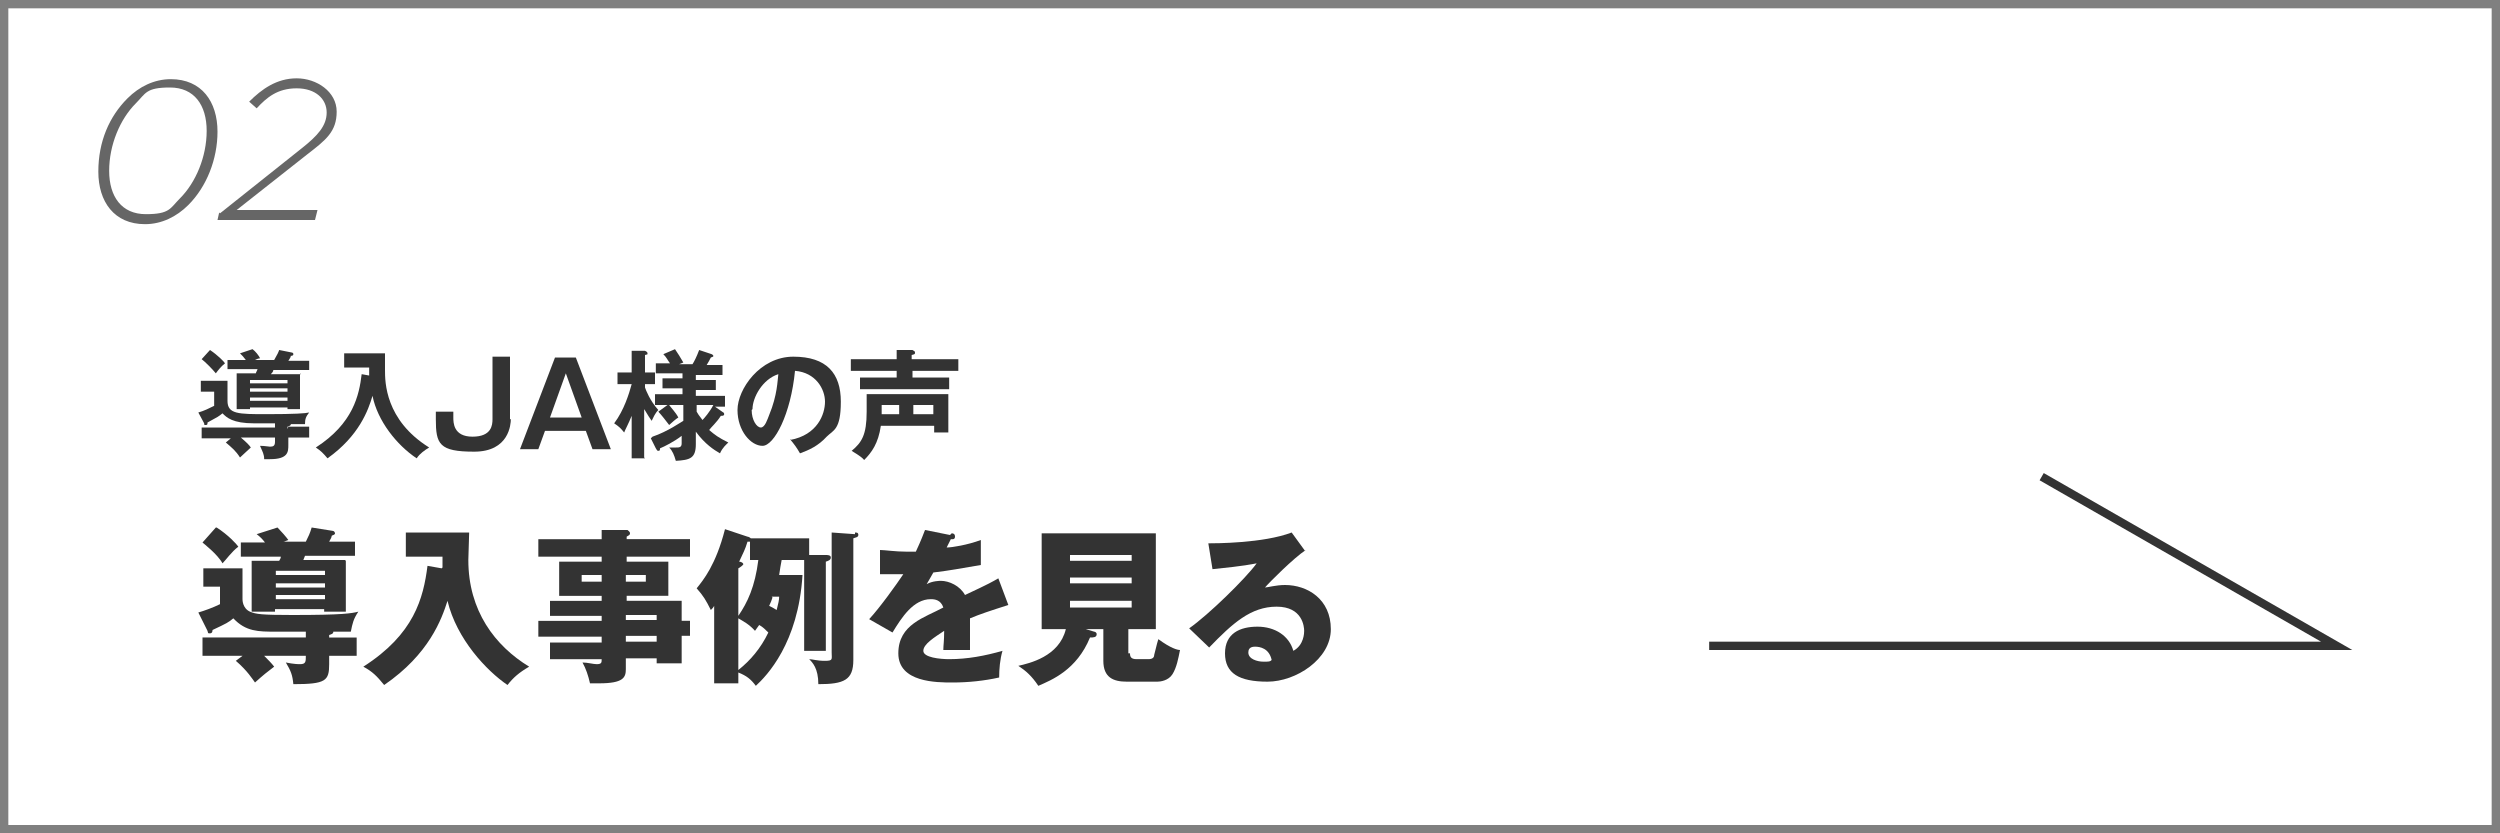
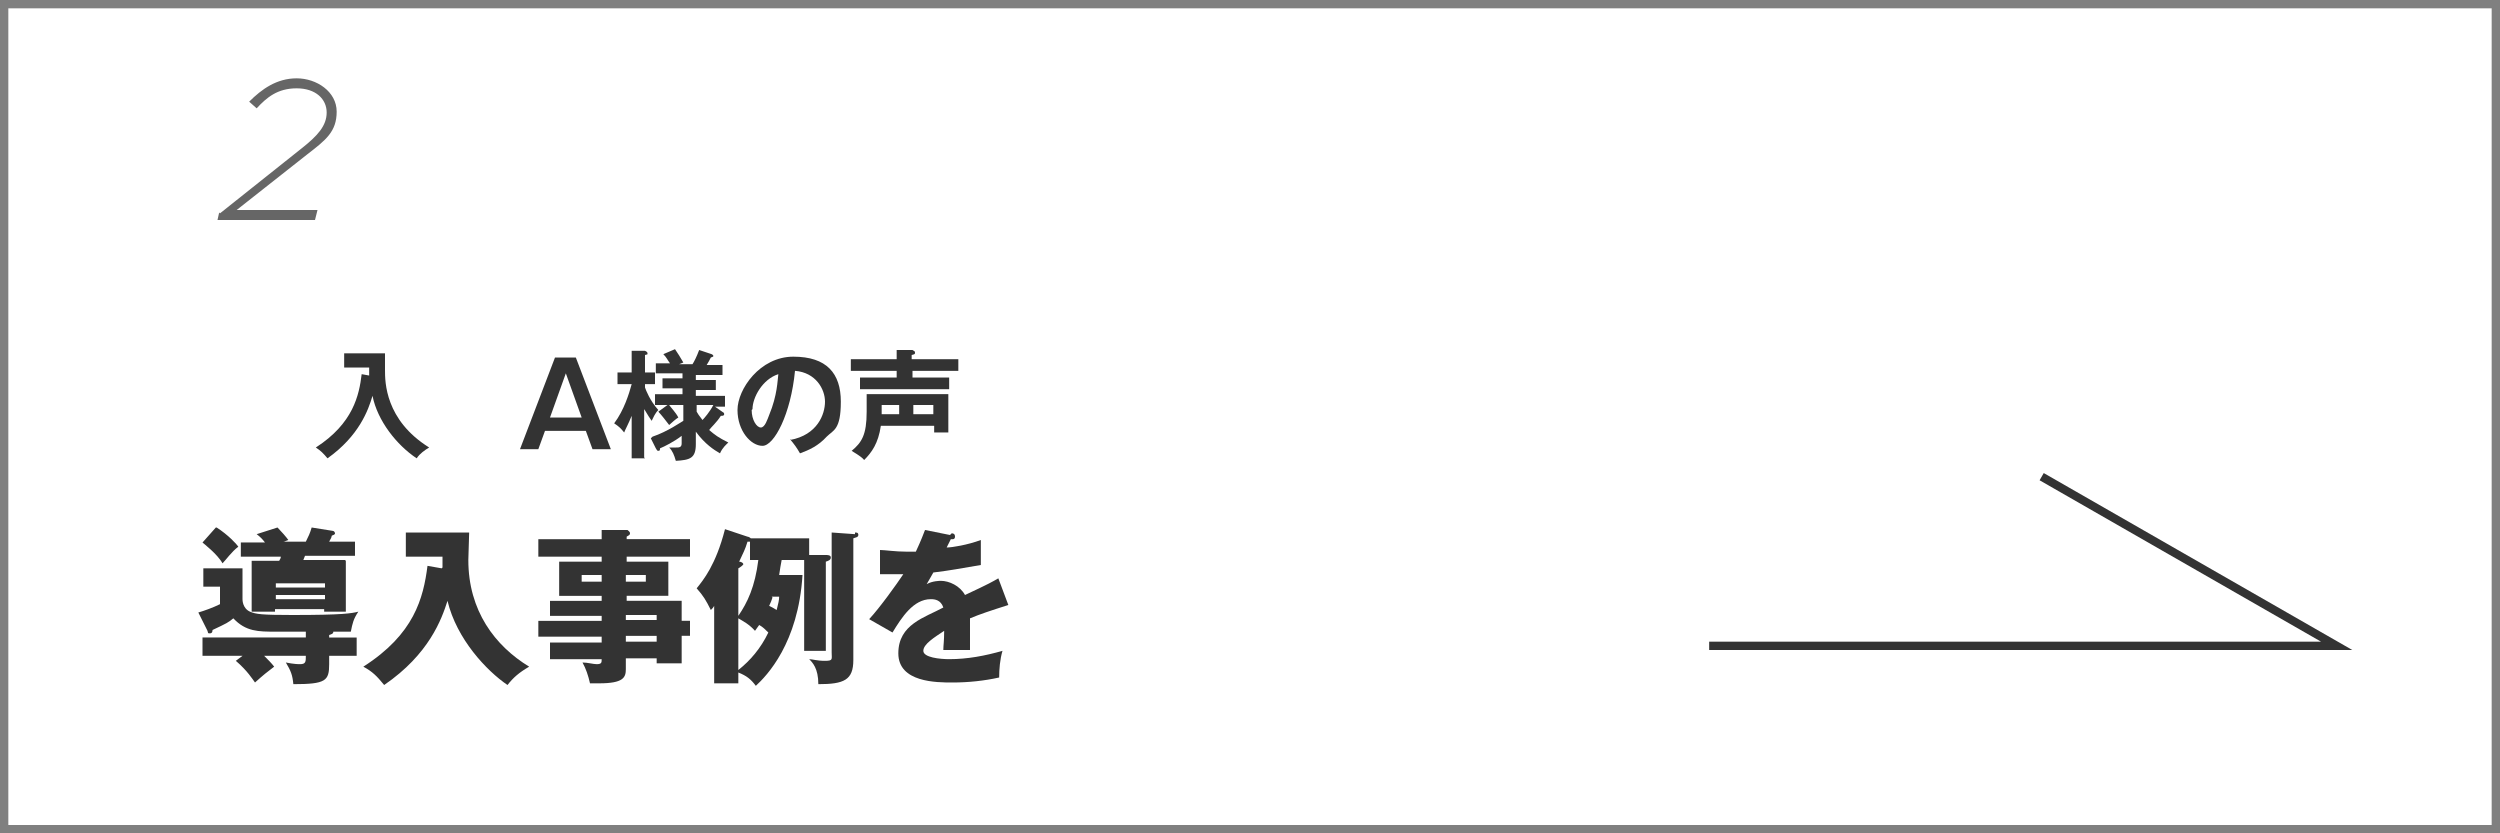
<svg xmlns="http://www.w3.org/2000/svg" version="1.1" viewBox="0 0 300 100">
  <defs>
    <style>
      .cls-1 {
        fill: gray;
      }

      .cls-2 {
        fill: none;
        stroke: #333;
        stroke-miterlimit: 10;
      }

      .cls-3 {
        fill: #666;
      }

      .cls-4 {
        fill: #333;
      }
    </style>
  </defs>
  <g>
    <g id="_レイヤー_1" data-name="レイヤー_1">
      <path class="cls-1" d="M299,1v98H1V1h298M300,0H0v100h300V0h0Z" />
      <g>
-         <path class="cls-4" d="M39.5,76.5h3.3v2.2h-3.3v1c0,2-.4,2.4-4.3,2.4-.1-1.1-.3-1.6-.9-2.6,1,.2,1.5.2,1.7.2.7,0,.7-.3.7-1h-5c.5.5.9.9,1.2,1.3-.8.6-1.3,1-2.3,1.9-.3-.4-.9-1.4-2.3-2.6l.8-.6h-4.8v-2.2h12.4v-.7h-3.6c-2.1,0-3.6,0-5.1-1.6-.6.5-.8.6-2.5,1.4,0,.1,0,.4-.3.4s-.2,0-.3-.3l-1.1-2.2c.7-.2,1.8-.6,2.6-1v-2.1h-2v-2.2h4.7v3.7c0,.1,0,1.1.9,1.5.7.3,1.4.4,5.1.4,6.1,0,7.1-.2,7.9-.4-.6.9-.7,1.4-.9,2.4h-2.1c0,.3-.3.3-.5.4v.3ZM26,63.3c1.4.9,2.4,2,2.6,2.3-.8.6-1.5,1.6-1.9,2-.6-1.1-2.3-2.4-2.4-2.5l1.6-1.8ZM41.5,67.3v6.1h-2.6v-.3h-5.9v.3h-2.8v-6.1h3.3c.1-.2.2-.3.2-.5h-4.8v-1.7h2.9c-.3-.4-.6-.7-1-1l2.5-.8c.4.4,1.1,1.2,1.3,1.5-.5.2-.5.2-.7.2h2.8c.3-.6.5-1,.7-1.7l2.5.4c.2,0,.3.2.3.3,0,.2-.3.2-.4.3,0,.2-.1.3-.3.7h3.1v1.7h-6l-.2.5h5ZM33.1,69h5.9v-.5h-5.9v.5ZM39,70h-5.9v.5h5.9v-.5ZM39,71.4h-5.9v.5h5.9v-.5Z" />
+         <path class="cls-4" d="M39.5,76.5h3.3v2.2h-3.3v1c0,2-.4,2.4-4.3,2.4-.1-1.1-.3-1.6-.9-2.6,1,.2,1.5.2,1.7.2.7,0,.7-.3.7-1h-5c.5.5.9.9,1.2,1.3-.8.6-1.3,1-2.3,1.9-.3-.4-.9-1.4-2.3-2.6l.8-.6h-4.8v-2.2h12.4v-.7h-3.6c-2.1,0-3.6,0-5.1-1.6-.6.5-.8.6-2.5,1.4,0,.1,0,.4-.3.4s-.2,0-.3-.3l-1.1-2.2c.7-.2,1.8-.6,2.6-1v-2.1h-2v-2.2h4.7v3.7c0,.1,0,1.1.9,1.5.7.3,1.4.4,5.1.4,6.1,0,7.1-.2,7.9-.4-.6.9-.7,1.4-.9,2.4h-2.1c0,.3-.3.3-.5.4v.3ZM26,63.3c1.4.9,2.4,2,2.6,2.3-.8.6-1.5,1.6-1.9,2-.6-1.1-2.3-2.4-2.4-2.5l1.6-1.8ZM41.5,67.3v6.1h-2.6v-.3h-5.9v.3h-2.8v-6.1h3.3c.1-.2.2-.3.2-.5h-4.8v-1.7h2.9c-.3-.4-.6-.7-1-1l2.5-.8c.4.4,1.1,1.2,1.3,1.5-.5.2-.5.2-.7.2h2.8c.3-.6.5-1,.7-1.7l2.5.4c.2,0,.3.2.3.3,0,.2-.3.2-.4.3,0,.2-.1.3-.3.7h3.1v1.7h-6l-.2.5h5ZM33.1,69h5.9h-5.9v.5ZM39,70h-5.9v.5h5.9v-.5ZM39,71.4h-5.9v.5h5.9v-.5Z" />
        <path class="cls-4" d="M53.1,68.1c0-.7,0-.9,0-1.3h-4.4v-2.9h7.6c0,.5-.1,2.8-.1,3.3,0,6.1,3.2,10.3,7.3,12.8-1.2.7-1.9,1.3-2.6,2.2-2.5-1.7-6.1-5.5-7.2-10.1-.7,2.2-2.2,6.4-7.6,10.1-.9-1.1-1.4-1.6-2.5-2.2,6.1-3.9,7.2-8.2,7.7-12.1l1.7.3Z" />
        <path class="cls-4" d="M82.8,74.4v1.9h-1v3.3h-3v-.6h-3.7v1.3c0,1-.3,1.7-3.2,1.7s-.8,0-1.1,0c-.2-.9-.5-1.8-.9-2.5.6,0,1.3.2,1.7.2.6,0,.6-.2.6-.6h-6.2v-2h6.2v-.7h-7.6v-1.9h7.6v-.6h-6.2v-1.8h6.2v-.6h-5.1v-4.1h5.1v-.6h-7.6v-2.1h7.6v-1.1h3.1c.1.1.3.2.3.4s-.1.2-.4.4v.3h7.6v2.1h-7.6v.6h5v4.1h-5v.6h6.6v2.4h1ZM72.2,69.8v-.8h-2.4v.8h2.4ZM75.1,69v.8h2.4v-.8h-2.4ZM78.8,74.4v-.6h-3.7v.6h3.7ZM78.8,77v-.7h-3.7v.7h3.7Z" />
        <path class="cls-4" d="M96.3,69c-.5,8.2-4.3,12.1-5.6,13.3-.6-.8-1.1-1.2-2.1-1.6v1.3h-2.9v-9.3c-.1.2-.2.3-.4.5-.6-1.2-.9-1.7-1.7-2.6.8-1,2.3-2.8,3.4-7.1l2.7.9c.1,0,.3.1.4.2h7v2h2c.2,0,.6,0,.6.3s-.3.4-.6.5v10.7h-2.6v-10.9h-2.7c-.1.6-.2,1-.3,1.8h2.9ZM88.6,73.9c1.1-1.6,2-3.5,2.4-6.7h-1v-2.2c0,0-.2,0-.3,0-.3,1-.5,1.3-1,2.4.3,0,.5.2.5.3s-.4.4-.6.5v5.6ZM88.6,80.4c1.4-1.1,2.7-2.6,3.6-4.5-.3-.3-.7-.7-1.1-.9-.2.3-.3.4-.5.7-.7-.8-1.5-1.2-2-1.5v6.2ZM92.7,71.7c-.1.3-.2.6-.4,1,.2.1.6.3.9.5.2-.8.3-1.2.3-1.6h-.9ZM102.6,63.9c.2,0,.4,0,.4.3s-.4.3-.6.4v14.6c0,2.4-1.1,2.9-4.2,2.9,0-1.9-.7-2.6-1.1-3,.4,0,.9.2,1.9.2s.8-.2.8-1v-14.4l2.8.2Z" />
        <path class="cls-4" d="M114.2,64c.1,0,.4,0,.4.4s-.4.3-.5.3l-.5,1c.6,0,2.5-.3,4.1-.9v3c-3,.5-3.3.6-5.7.9-.2.4-.3.5-.8,1.4.7-.4,1.6-.4,1.7-.4,1,0,2.3.6,2.9,1.7,3-1.4,3.3-1.6,4-2l1.2,3.2c-2.2.7-3.4,1.1-4.6,1.6,0,.6,0,1.2,0,1.8,0,.9,0,1.5,0,2-.6,0-1.4,0-2,0s-.8,0-1.2,0c0-.6.1-1,.1-2.3-1.2.8-2.5,1.6-2.5,2.4s2,1,3.1,1c2.2,0,4.3-.4,6.4-1-.3,1-.4,2.2-.4,3.2-1.8.4-3.7.6-5.6.6s-6.5,0-6.5-3.5,3.2-4.3,5.4-5.5c-.3-.9-1-1-1.5-1-2.1,0-3.5,2.2-4.6,4l-2.8-1.6c1.3-1.4,3.3-4.2,4.1-5.4-1.1,0-2,0-2.8,0v-2.9c.6,0,1.8.2,3.2.2s.8,0,1.1,0c.7-1.5.9-2.1,1.1-2.6l3,.6Z" />
-         <path class="cls-4" d="M135.6,78.4c0,.4.1.7.8.7h1.4c.5,0,.7-.2.7-.5.1-.3.3-1.3.5-1.9,1.5,1.1,2.3,1.3,2.6,1.3-.2,1-.4,2.1-.9,2.9-.5.8-1.5.9-1.8.9h-3.7c-1.6,0-2.8-.5-2.8-2.5v-3.8h-2.1l1,.3c.1,0,.3.1.3.3,0,.4-.4.4-.8.4-1.6,3.9-4.6,5.1-6.2,5.8-.8-1.2-1.5-1.8-2.4-2.4,1.3-.3,4.9-1.1,5.7-4.4h-2.9v-11.5h13.7v11.5h-3.3v2.9ZM135.8,67.3v-.7h-7.4v.7h7.4ZM128.4,69.3v.7h7.4v-.7h-7.4ZM128.4,72.1v.8h7.4v-.8h-7.4Z" />
-         <path class="cls-4" d="M156.7,66c-1.4.9-4.5,4-4.9,4.5.3,0,1.3-.3,2.4-.3,2.7,0,5.5,1.7,5.5,5.3s-4.2,6.3-7.6,6.3-5.1-1-5.1-3.4,1.8-3.2,3.9-3.2,3.8,1.1,4.3,2.9c1.3-.7,1.3-2.2,1.3-2.4,0-.5-.2-2.9-3.3-2.9s-5.3,2-8.1,4.9l-2.4-2.3c2.3-1.6,6.8-6,8.1-7.8-.6.1-1.3.3-5.3.7l-.5-3.1c.8,0,6.6,0,10-1.3l1.6,2.2ZM150.6,77.6c-.7,0-.8.4-.8.7,0,.8,1.1,1.1,1.8,1.1s.8,0,1-.2c-.3-1.4-1.4-1.6-2-1.6Z" />
      </g>
      <g>
-         <path class="cls-4" d="M34.6,51.2h2.5v1.3h-2.5v.9c0,.8,0,1.7-2.2,1.7s-.5,0-.7,0c0-.6-.2-.9-.5-1.6.6,0,1,.1,1.2.1.4,0,.6-.1.6-.6v-.5h-4.1c.7.6,1,.9,1.2,1.2-.2.2-1,.9-1.3,1.2-.5-.8-1-1.2-1.7-1.8l.6-.5h-3.5v-1.3h8.8v-.5h-2.5c-2.6,0-3.3-.7-3.8-1.2-.5.4-.5.4-1.8,1.1,0,.2,0,.3-.2.3s-.2,0-.2-.2l-.7-1.3c.7-.2,1.3-.5,1.9-.8v-1.7h-1.6v-1.3h3.2v2.4c0,1.6,1.3,1.6,4.7,1.6s4.7-.1,5.1-.2c-.4.5-.5.8-.5,1.4h-1.7c0,.2-.2.2-.4.3v.3ZM25.2,42c.9.6,1.7,1.4,1.8,1.6-.5.4-.8.8-1.1,1.2-.4-.5-1.3-1.4-1.7-1.7l1-1.1ZM36,44.8v4.3h-1.5v-.2h-4.5v.2h-1.6v-4.3h2.3c0-.1.2-.4.2-.5h-3.6v-1.1h2.2c-.3-.4-.4-.5-.7-.8l1.5-.5c.3.2.8.8.9,1.1-.2,0-.4.1-.6.2h2.3c.4-.7.5-.9.6-1.2l1.5.3c0,0,.2,0,.2.2s-.2.2-.3.2c0,.2-.2.4-.3.6h2.5v1.1h-4.3c0,.2-.2.4-.3.5h3.6ZM30,46h4.5v-.4h-4.5v.4ZM34.5,46.6h-4.5v.4h4.5v-.4ZM34.5,47.7h-4.5v.4h4.5v-.4Z" />
        <path class="cls-4" d="M44.3,45.2c0-.3,0-.4,0-1.1h-3v-1.7h4.9c0,.3,0,1.7,0,2,0,1.4,0,6,5.3,9.3-.5.3-1.1.7-1.5,1.3-2.4-1.6-4.7-4.5-5.3-7.5-.5,1.7-1.6,4.8-5.4,7.5-.5-.6-.8-.9-1.4-1.3,4.5-2.9,5.2-6.3,5.5-8.8l1.1.2Z" />
-         <path class="cls-4" d="M61.3,50.3c0,.6-.2,3.9-4.4,3.9s-4.6-.9-4.6-3.9v-.9h2.1v.7c0,.6,0,2.3,2.3,2.3s2.4-1.4,2.4-2.1v-7.5h2.1v7.5Z" />
        <path class="cls-4" d="M69.1,42.9l4.2,11h-2.2l-.8-2.2h-4.9l-.8,2.2h-2.2l4.2-11h2.4ZM67.9,44.8l-1.9,5.3h3.8l-1.9-5.3Z" />
        <path class="cls-4" d="M77.4,55h-1.6v-5.1c-.4,1-.8,1.7-.9,2-.4-.5-.6-.7-1.2-1.1,1.2-1.6,1.8-3.6,2.1-4.7h-1.7v-1.4h1.7v-2.6h1.6c0,0,.3.1.3.3s0,.1-.3.2v2.1h1.2v1.4h-1.2v.4c.1.3.6,1.6,1.6,2.7-.4.4-.6.9-.8,1.3-.5-.7-.8-1.3-.9-1.4v5.8ZM78.3,52.4c1.8-.6,3.5-1.8,3.7-1.9v-1.9h-1.7c.2.3.8.9,1.1,1.5-.2.1-.9.7-1.1.9-.3-.4-1-1.3-1.3-1.6l1.1-.8h-1.5v-1.3h3.3v-.7h-2.4v-1.2h2.4v-.6h-3.2v-1.2h1.7c-.3-.4-.4-.7-.8-1.1l1.4-.6c.4.6.6.9,1,1.6l-.5.2h1.6c.2-.3.5-.9.8-1.7l1.5.5c0,0,.2.1.2.2s0,.1-.3.2c-.1.2-.3.6-.5.9h1.9v1.2h-3.2v.6h2.4v1.2h-2.4v.7h3.5v1.3h-1.2l1,.7c0,0,.1,0,.1.2,0,.2-.2.2-.4.2-.5.8-1.2,1.4-1.4,1.7.7.6,1.1.9,2.3,1.5-.2.2-.7.6-1,1.3-.7-.4-1.8-1.1-2.9-2.6v1.5c0,1.7-.7,1.9-2.4,2-.2-.7-.4-1.2-.8-1.6.1,0,.4,0,.8,0s.7,0,.7-.5v-.9c-.9.7-2.1,1.3-2.6,1.5,0,.2,0,.3-.2.3s-.2-.2-.3-.3l-.6-1.2ZM83.6,49.4c.1.2.3.5.7,1,.2-.2.9-1,1.3-1.8h-2v.8Z" />
        <path class="cls-4" d="M94.8,52.8c3.3-.6,4.2-3.1,4.2-4.6s-1.1-3.5-3.6-3.7c-.5,5.2-2.5,9-3.9,9s-3-1.8-3-4.3,2.7-6.4,6.7-6.4,5.7,2,5.7,5.4-.9,3.4-1.7,4.2c-1,1.1-2.1,1.6-3.2,2-.4-.7-.7-1.1-1.2-1.7ZM90.2,49.2c0,1.2.6,2.1,1.1,2.1s.8-1,1-1.5c1-2.4,1-4.2,1.1-4.9-1.9.6-3.1,2.8-3.1,4.2Z" />
        <path class="cls-4" d="M105.7,51.1c-.3,2.1-1.1,3.2-2,4.1-.4-.5-1.4-1-1.5-1.1,1.2-1,1.8-1.9,1.8-4.7s0-1.6,0-2.1h9.8v4.6h-1.7v-.8h-6.3ZM115,43.1v1.4h-5.5v.8h4.4v1.4h-10.7v-1.4h4.4v-.8h-5.5v-1.4h5.5v-1.1h1.9c.1.1.3.1.3.3s0,.2-.4.3v.5h5.5ZM107.9,48.6h-2.1v1.1h2.1v-1.1ZM109.6,49.7h2.4v-1.1h-2.4v1.1Z" />
      </g>
      <polyline class="cls-2" points="205.1 77.5 280.4 77.5 245 57.2" />
      <g>
-         <path class="cls-3" d="M26.1,15.8c0,3.3-1.3,6.6-3.5,8.8-1.4,1.4-3.2,2.3-5.2,2.3-3.7,0-5.6-2.7-5.6-6.3s1.3-6.6,3.5-8.8c1.4-1.4,3.2-2.3,5.2-2.3,3.7,0,5.6,2.7,5.6,6.3ZM21.6,23.8c1.9-1.9,3.2-5,3.2-8.1s-1.5-5.2-4.4-5.2-2.9.7-4.1,1.9c-1.9,1.9-3.2,5-3.2,8.1s1.5,5.2,4.4,5.2,2.9-.7,4.1-1.9Z" />
        <path class="cls-3" d="M26.4,25.6l9.8-7.8c1.9-1.5,3-2.7,3-4.3s-1.3-2.9-3.6-2.9-3.6,1.1-4.8,2.4l-.9-.8c1.5-1.5,3.3-2.8,5.7-2.8s4.8,1.6,4.8,4-1.3,3.4-3.5,5.1l-8.5,6.7h9.7l-.3,1.2h-11.7l.2-.9Z" />
      </g>
    </g>
  </g>
</svg>